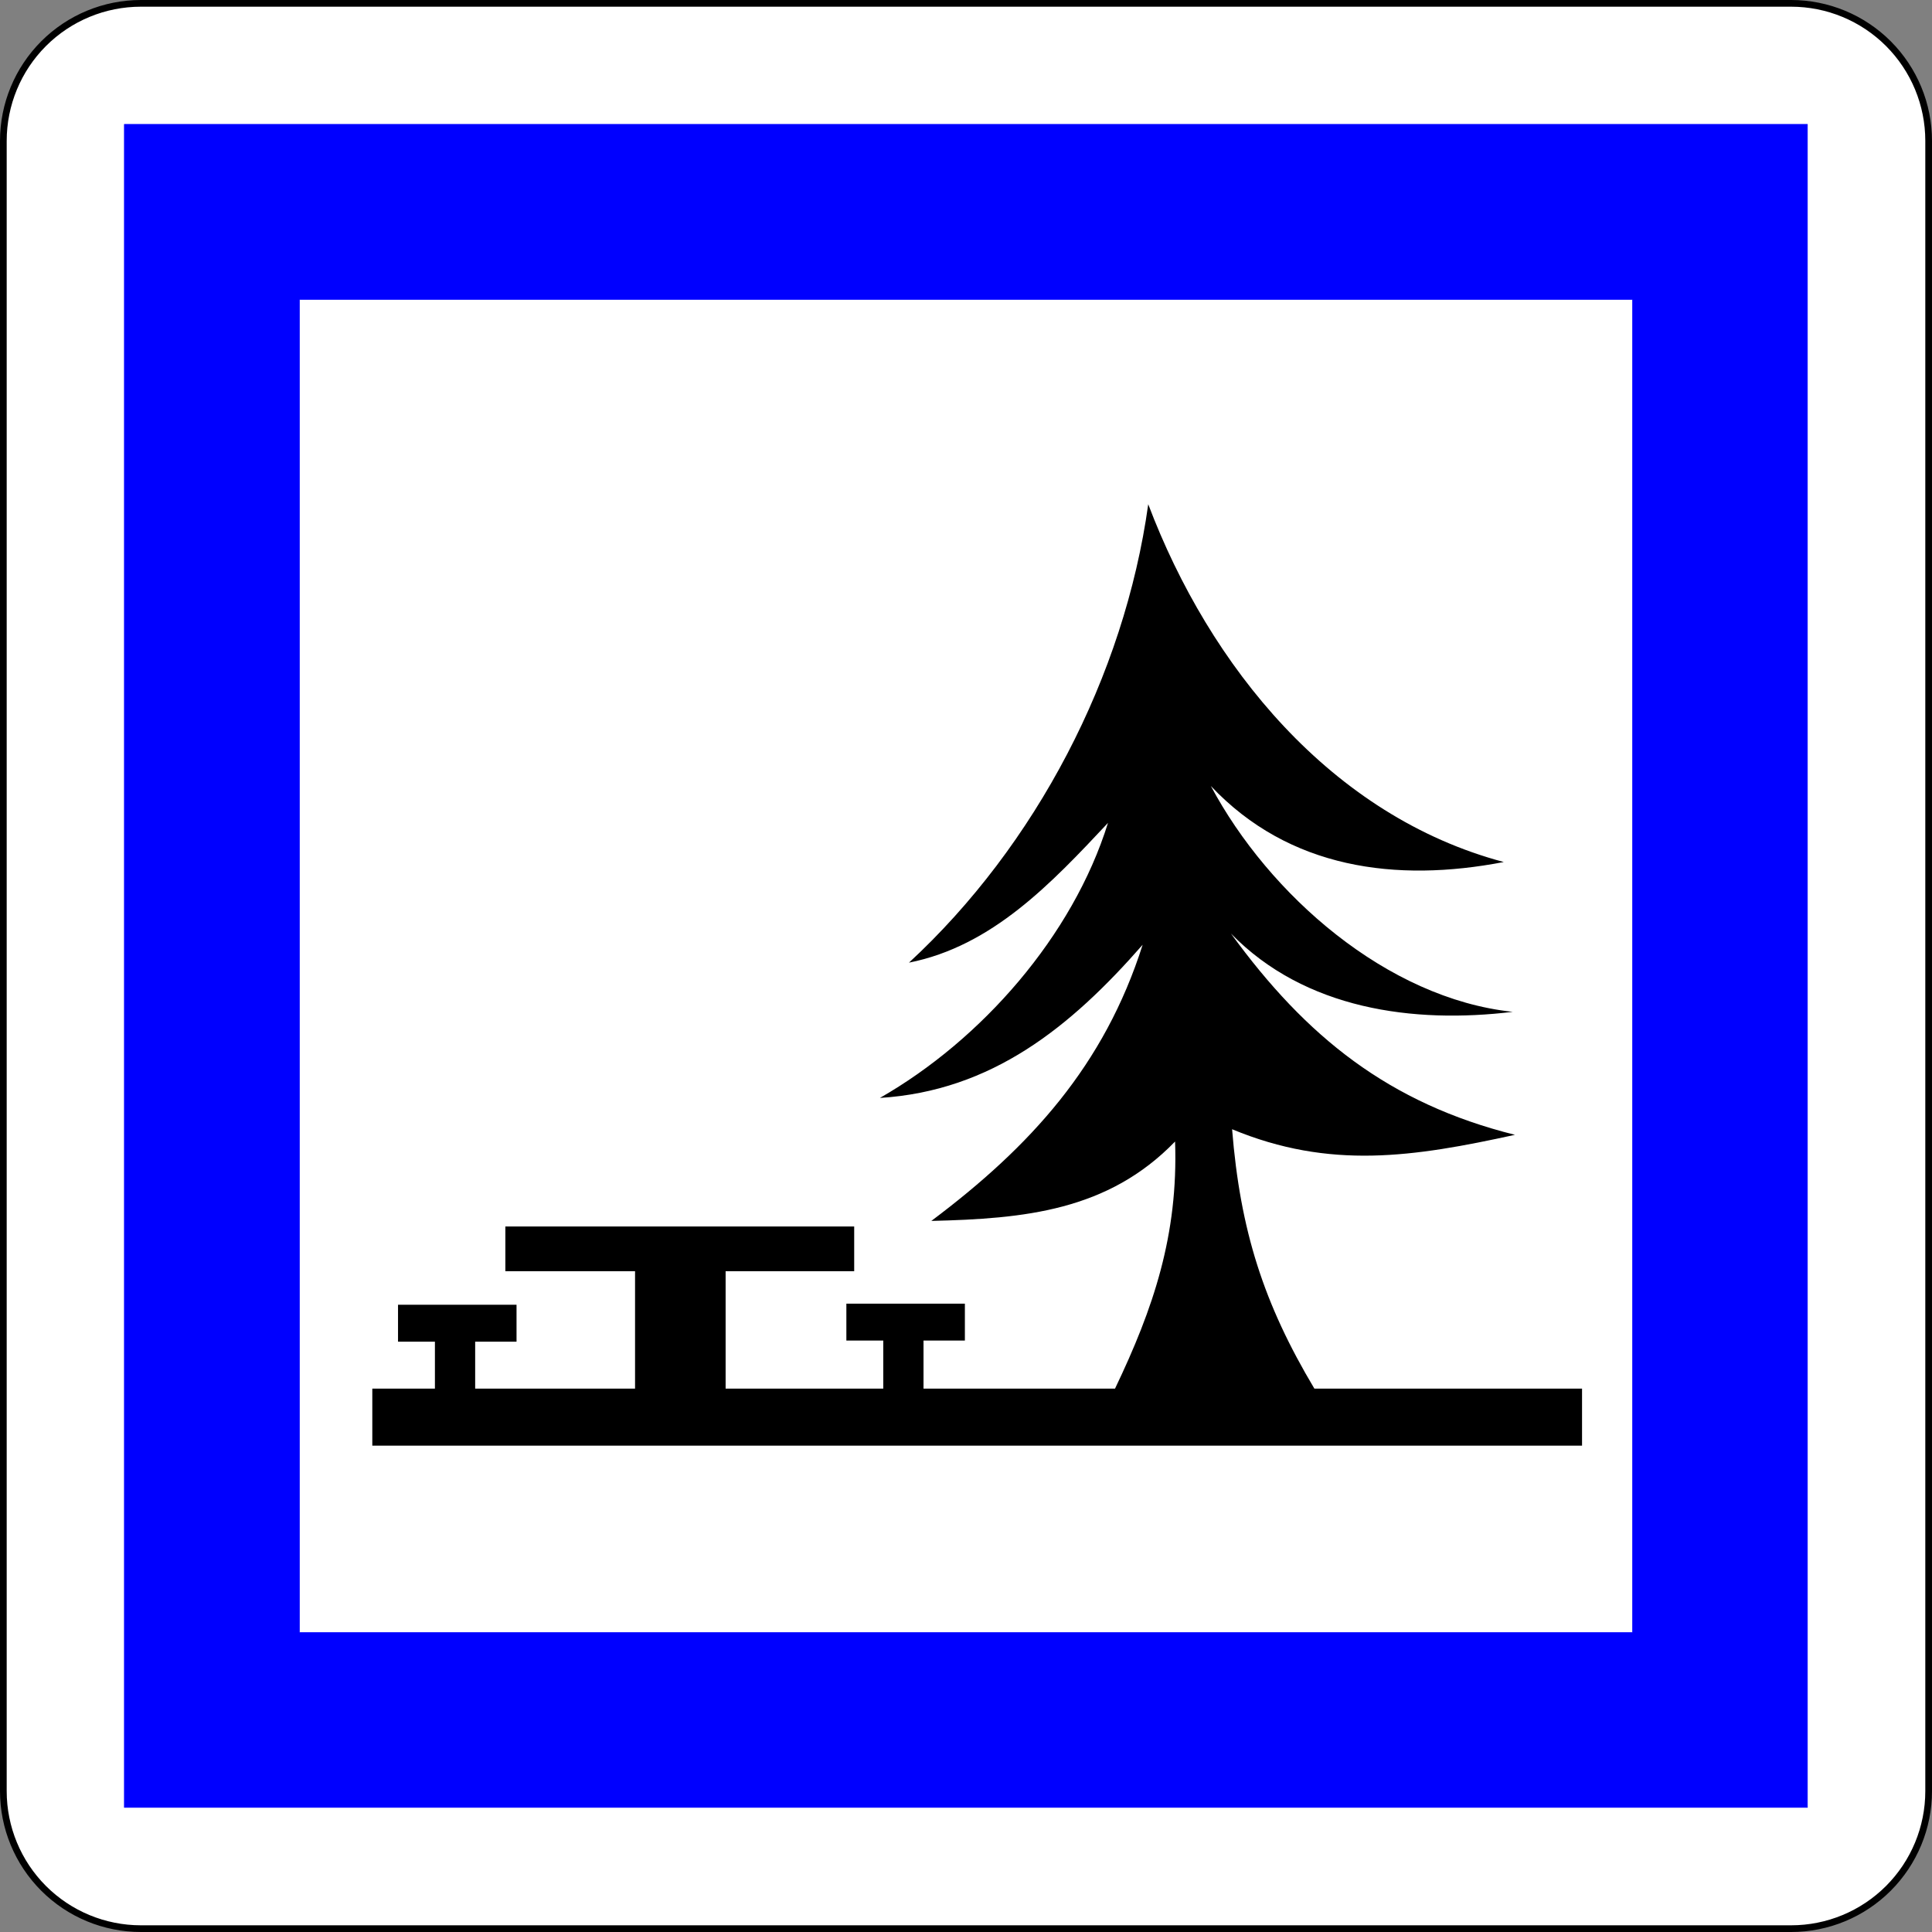
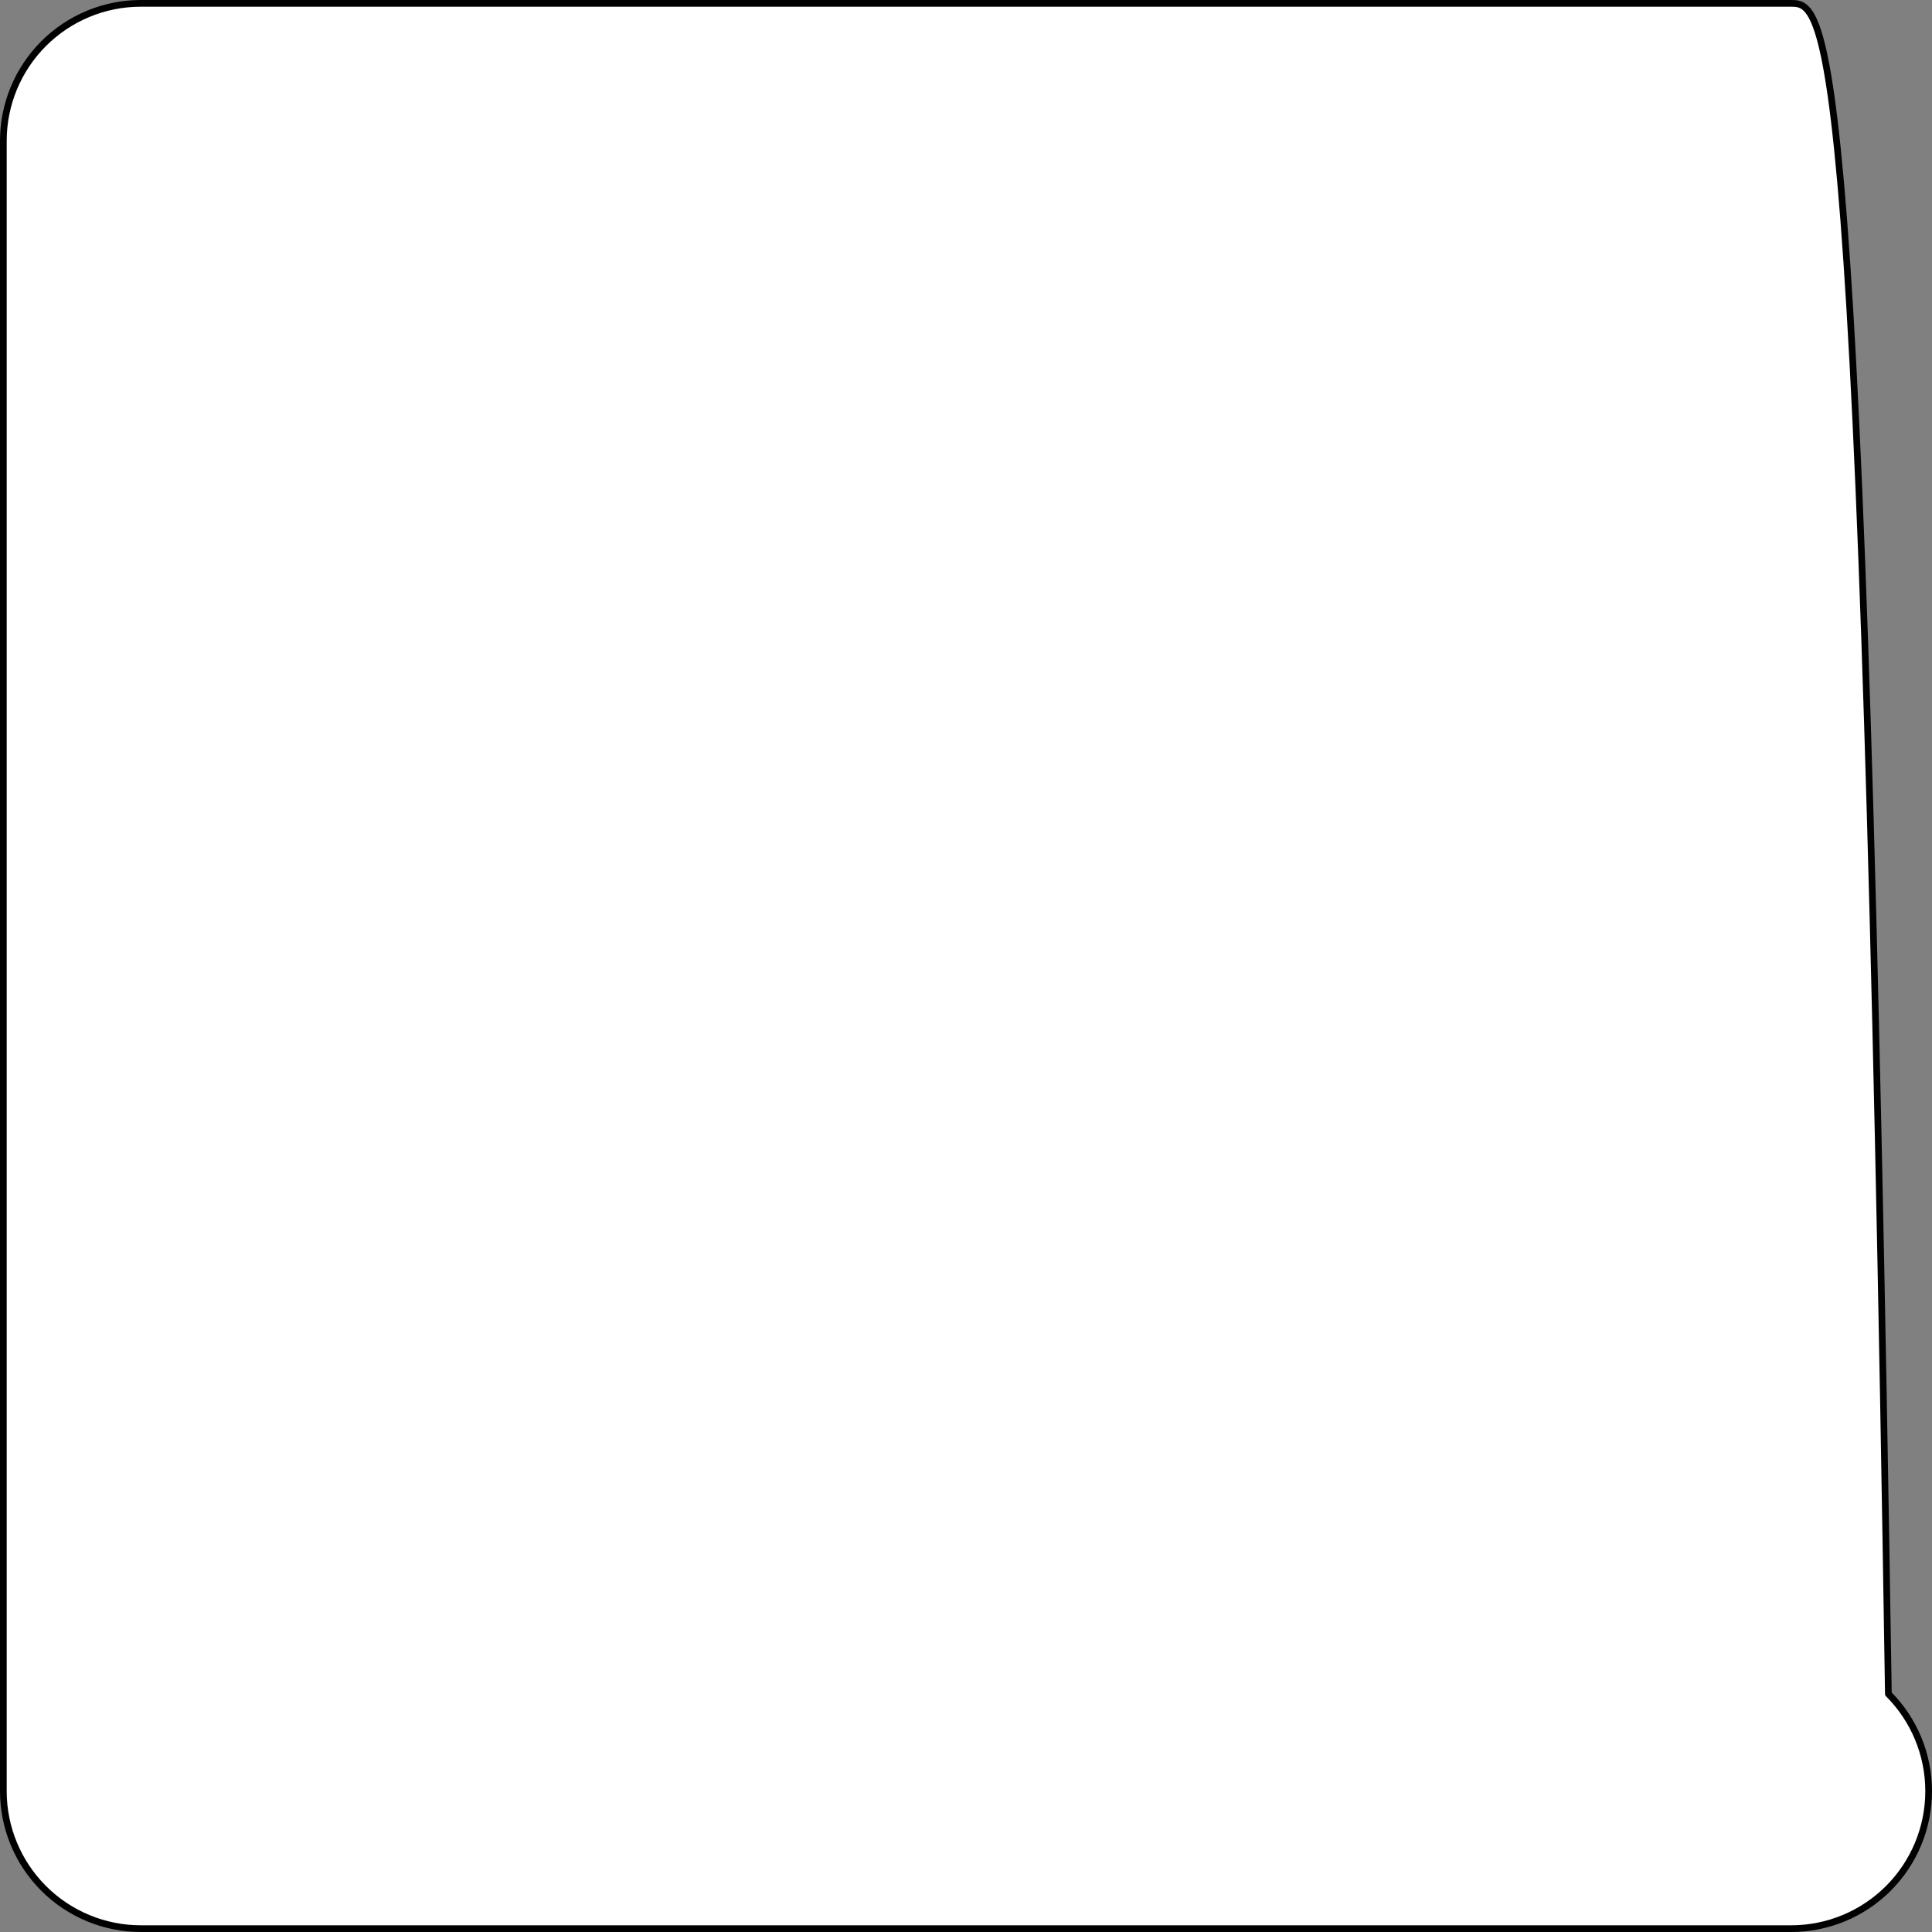
<svg xmlns="http://www.w3.org/2000/svg" xmlns:ns1="http://www.inkscape.org/namespaces/inkscape" xmlns:ns2="http://sodipodi.sourceforge.net/DTD/sodipodi-0.dtd" version="1.1" x="0px" y="0px" width="576" height="576" viewBox="-0.031 -0.031 576 576" enable-background="new -0.031 -0.031 576 576" xml:space="preserve" id="svg2" ns1:version="0.48.1 " ns2:docname="CE7.svg" ns1:export-filename="C:\Documents and Settings\bertrand.bouteilles\Bureau\Panneaux\A - Route\6_services\CE7.png" ns1:export-xdpi="150" ns1:export-ydpi="150">
  <rect x="-0.031" y="-0.031" width="576" height="576" fill="#808080" stroke="none" />
  <ns2:namedview pagecolor="#ffffff" bordercolor="#666666" borderopacity="1" objecttolerance="10" gridtolerance="10" guidetolerance="10" ns1:pageopacity="0" ns1:pageshadow="2" ns1:window-width="1280" ns1:window-height="964" id="namedview14" showgrid="false" ns1:zoom="0.50868056" ns1:cx="-510.14334" ns1:cy="288" ns1:window-x="-4" ns1:window-y="-4" ns1:window-maximized="1" ns1:current-layer="svg2" fit-margin-top="0" fit-margin-left="0" fit-margin-right="0" fit-margin-bottom="0" />
  <defs id="defs4">
</defs>
-   <path d="m 41.968,574.971 h 492.003 c 10.873,0 21.302,-4.319 28.991,-12.008 7.689,-7.689 12.008,-18.117 12.008,-28.991 V 41.968 c 0,-10.874 -4.319,-21.302 -12.008,-28.991 C 555.272,5.287 544.843,0.967 533.97,0.967 H 41.968 C 31.094,0.967 20.666,5.287 12.977,12.976 5.287,20.665 0.967,31.094 0.967,41.968 v 492.003 c 0,10.874 4.319,21.302 12.008,28.991 7.689,7.689 18.118,12.008 28.992,12.008 z" id="path6-1" ns1:connector-curvature="0" style="fill:#ffffff;stroke:#000000;stroke-width:1.997;stroke-linecap:round;stroke-linejoin:round;stroke-miterlimit:4;stroke-dasharray:none" />
-   <polygon points="36.576,36.576 36.576,538.362 538.362,538.362 538.362,538.362 538.362,36.576 538.362,36.576 36.576,36.576 " id="polygon8-7" transform="matrix(1,0,0,1,0.467,0.467)" style="fill:#0000ff;stroke:#0000ff;stroke-width:0.176;stroke-linecap:round;stroke-linejoin:round" />
-   <rect x="89.239" y="89.239" width="397.459" height="397.459" id="rect10-4" style="fill:#ffffff;stroke:#0000ff;stroke-width:0.176;stroke-linecap:round;stroke-linejoin:round" />
-   <path d="m 391.835,413.969 c -15.128,-25.337 -22.117,-47.149 -24.533,-77.333 29.176,12.109 54.036,8.29 84.334,1.667 -37.563,-9.392 -62.205,-29.115 -84.667,-60 22.086,22.631 54.385,26.923 84,23.333 -37.521,-3.98 -72.694,-34.886 -90,-67.333 23.349,24.748 55.308,28.832 87.333,22.667 -51.484,-13.697 -87.722,-58.344 -106,-106.667 -7.143,51.325 -33.527,101.722 -71.333,136.667 24.841,-4.932 42.456,-23.665 59.333,-41.667 -10.511,33.781 -37.757,64.719 -68,82 33.354,-2.085 56.854,-21.12 78.333,-45.667 -11.445,35.969 -33.364,60.106 -63,82.333 27.736,-0.66 52.633,-2.987 72.667,-23.666 0.967,27.847 -6.443,49.73 -17.904,73.666 h -57.095 v -14.333 h 12.333 v -11 h -35.333 v 11 h 11 v 14.333 h -47 v -35 h 38.333 v -13.333 h -104 v 13.333 h 38.667 v 35 h -47.667 v -14 h 12.333 v -11 h -35.333 v 11 h 11 v 14 h -18.667 v 17.001 h 360.667 v -17.001 h -79.801 z" id="path12" ns1:connector-curvature="0" />
+   <path d="m 41.968,574.971 h 492.003 c 10.873,0 21.302,-4.319 28.991,-12.008 7.689,-7.689 12.008,-18.117 12.008,-28.991 c 0,-10.874 -4.319,-21.302 -12.008,-28.991 C 555.272,5.287 544.843,0.967 533.97,0.967 H 41.968 C 31.094,0.967 20.666,5.287 12.977,12.976 5.287,20.665 0.967,31.094 0.967,41.968 v 492.003 c 0,10.874 4.319,21.302 12.008,28.991 7.689,7.689 18.118,12.008 28.992,12.008 z" id="path6-1" ns1:connector-curvature="0" style="fill:#ffffff;stroke:#000000;stroke-width:1.997;stroke-linecap:round;stroke-linejoin:round;stroke-miterlimit:4;stroke-dasharray:none" />
</svg>